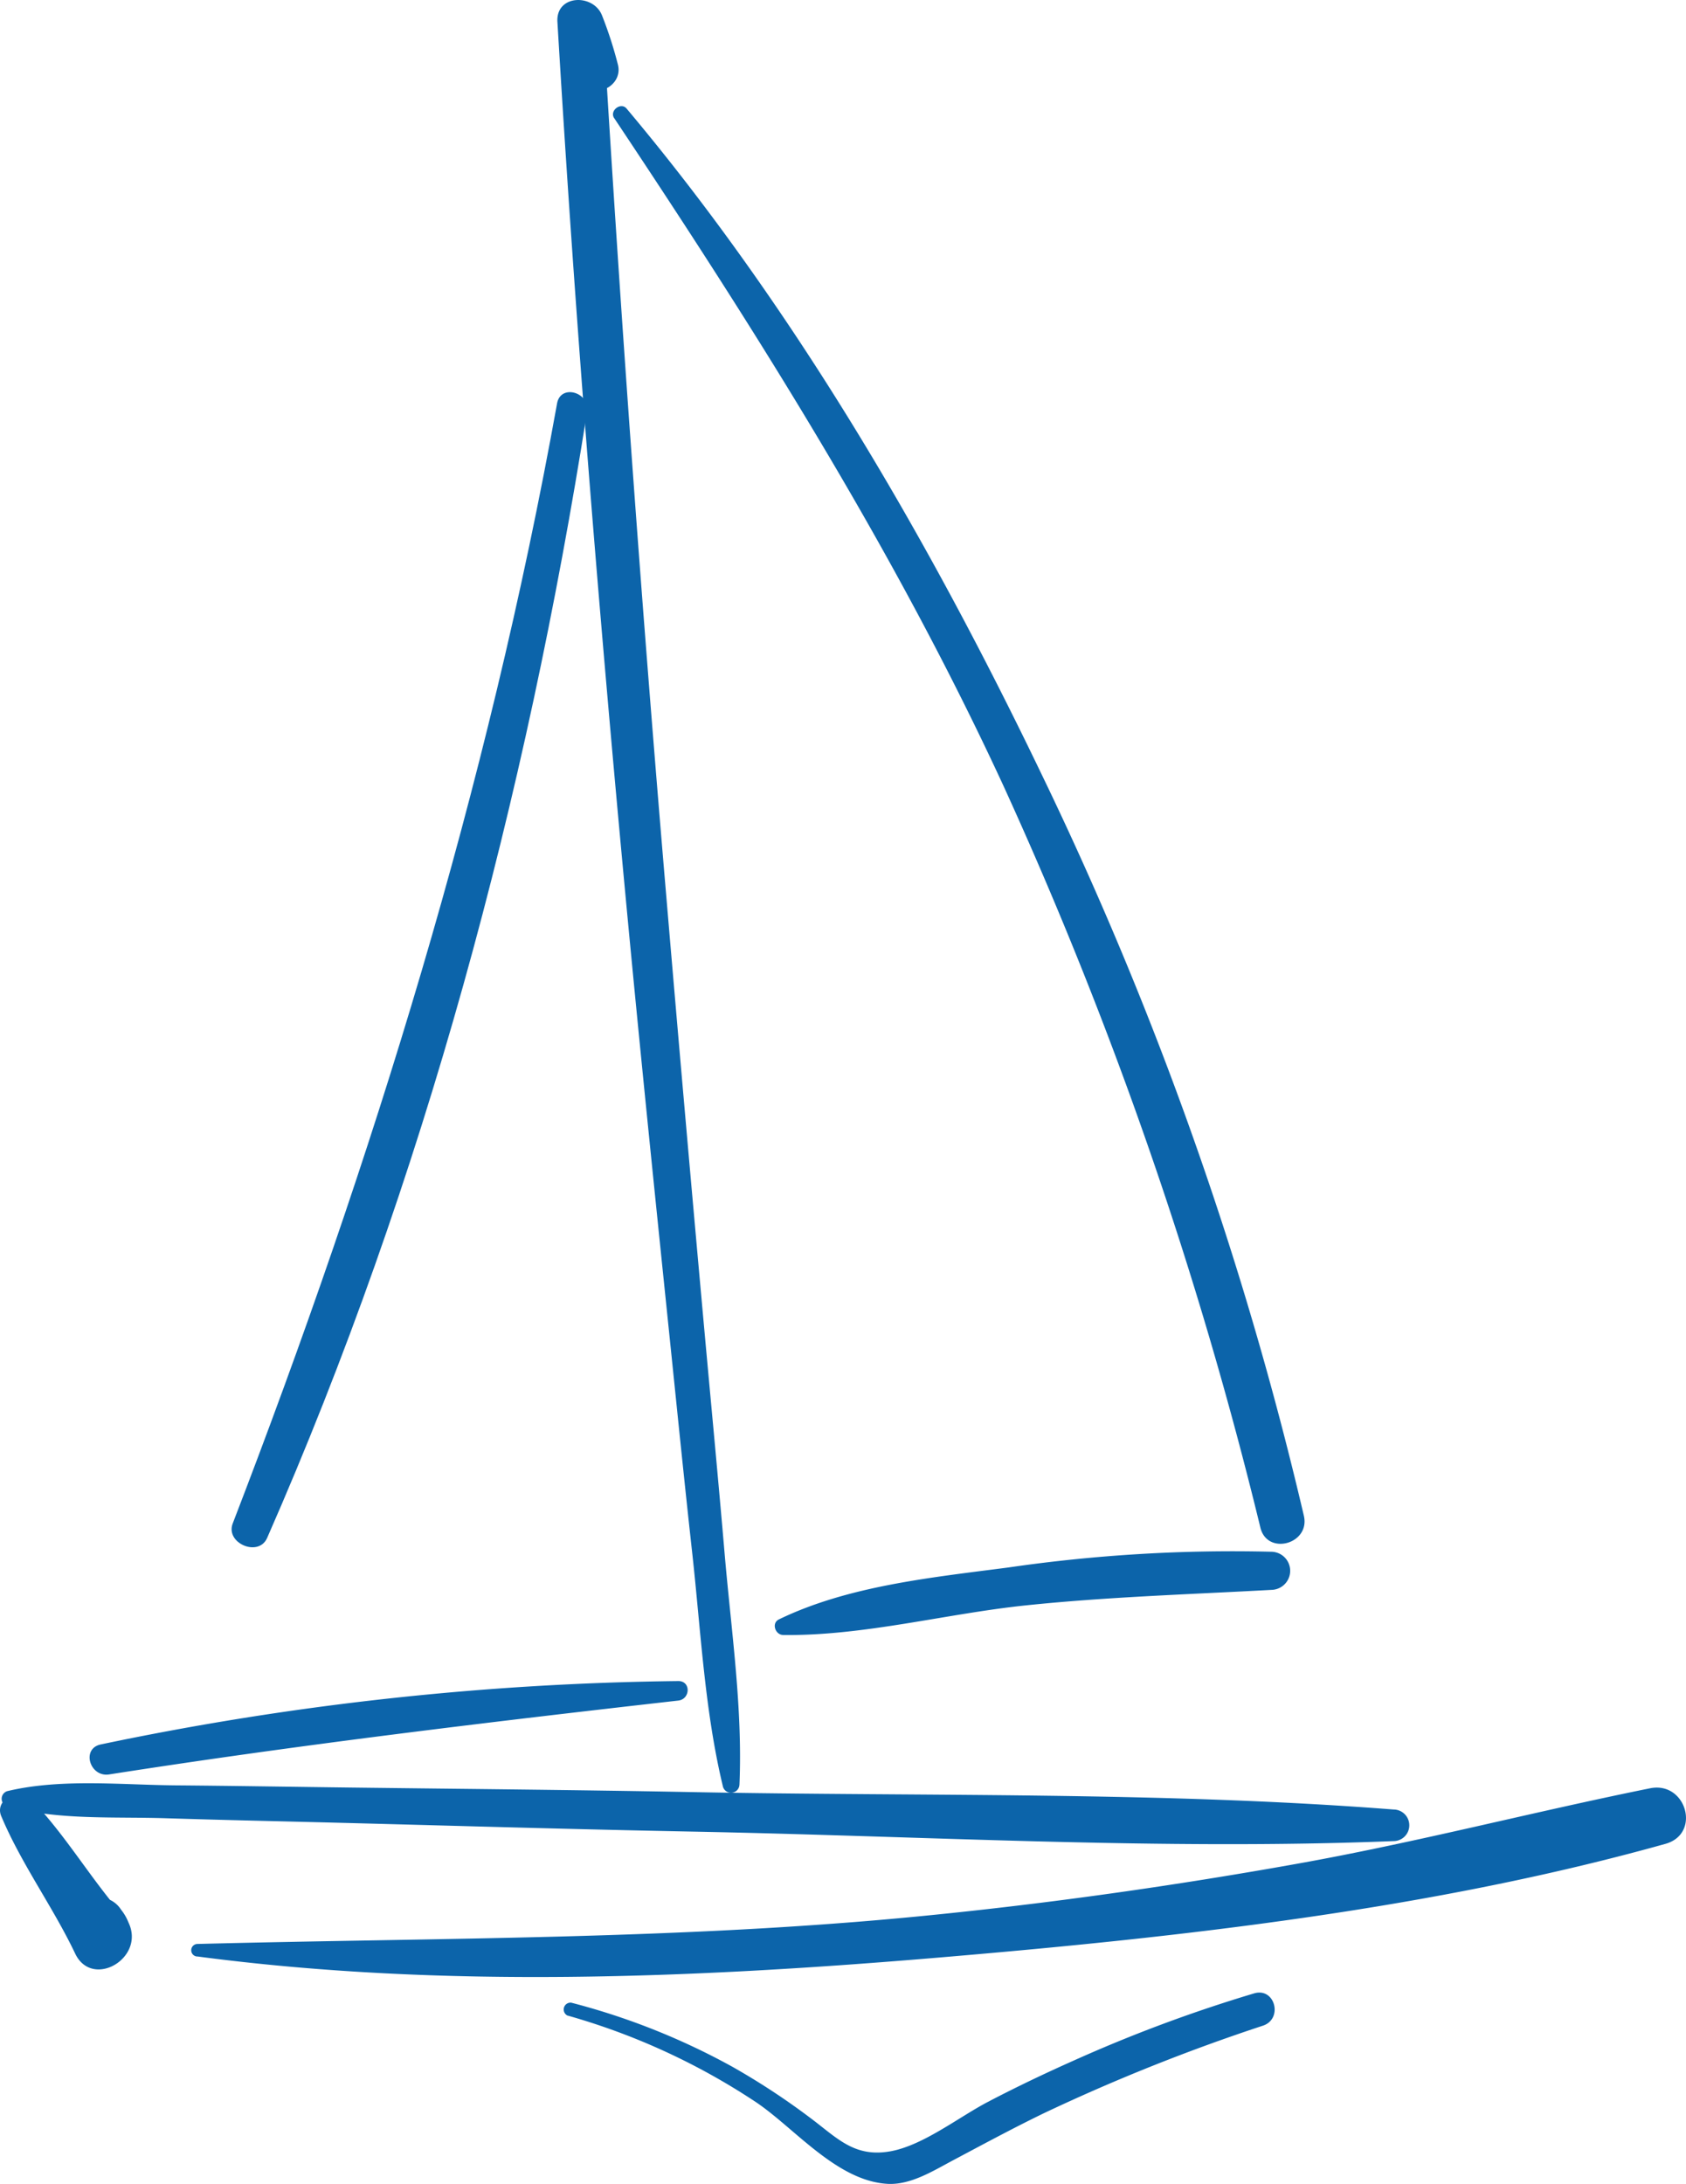
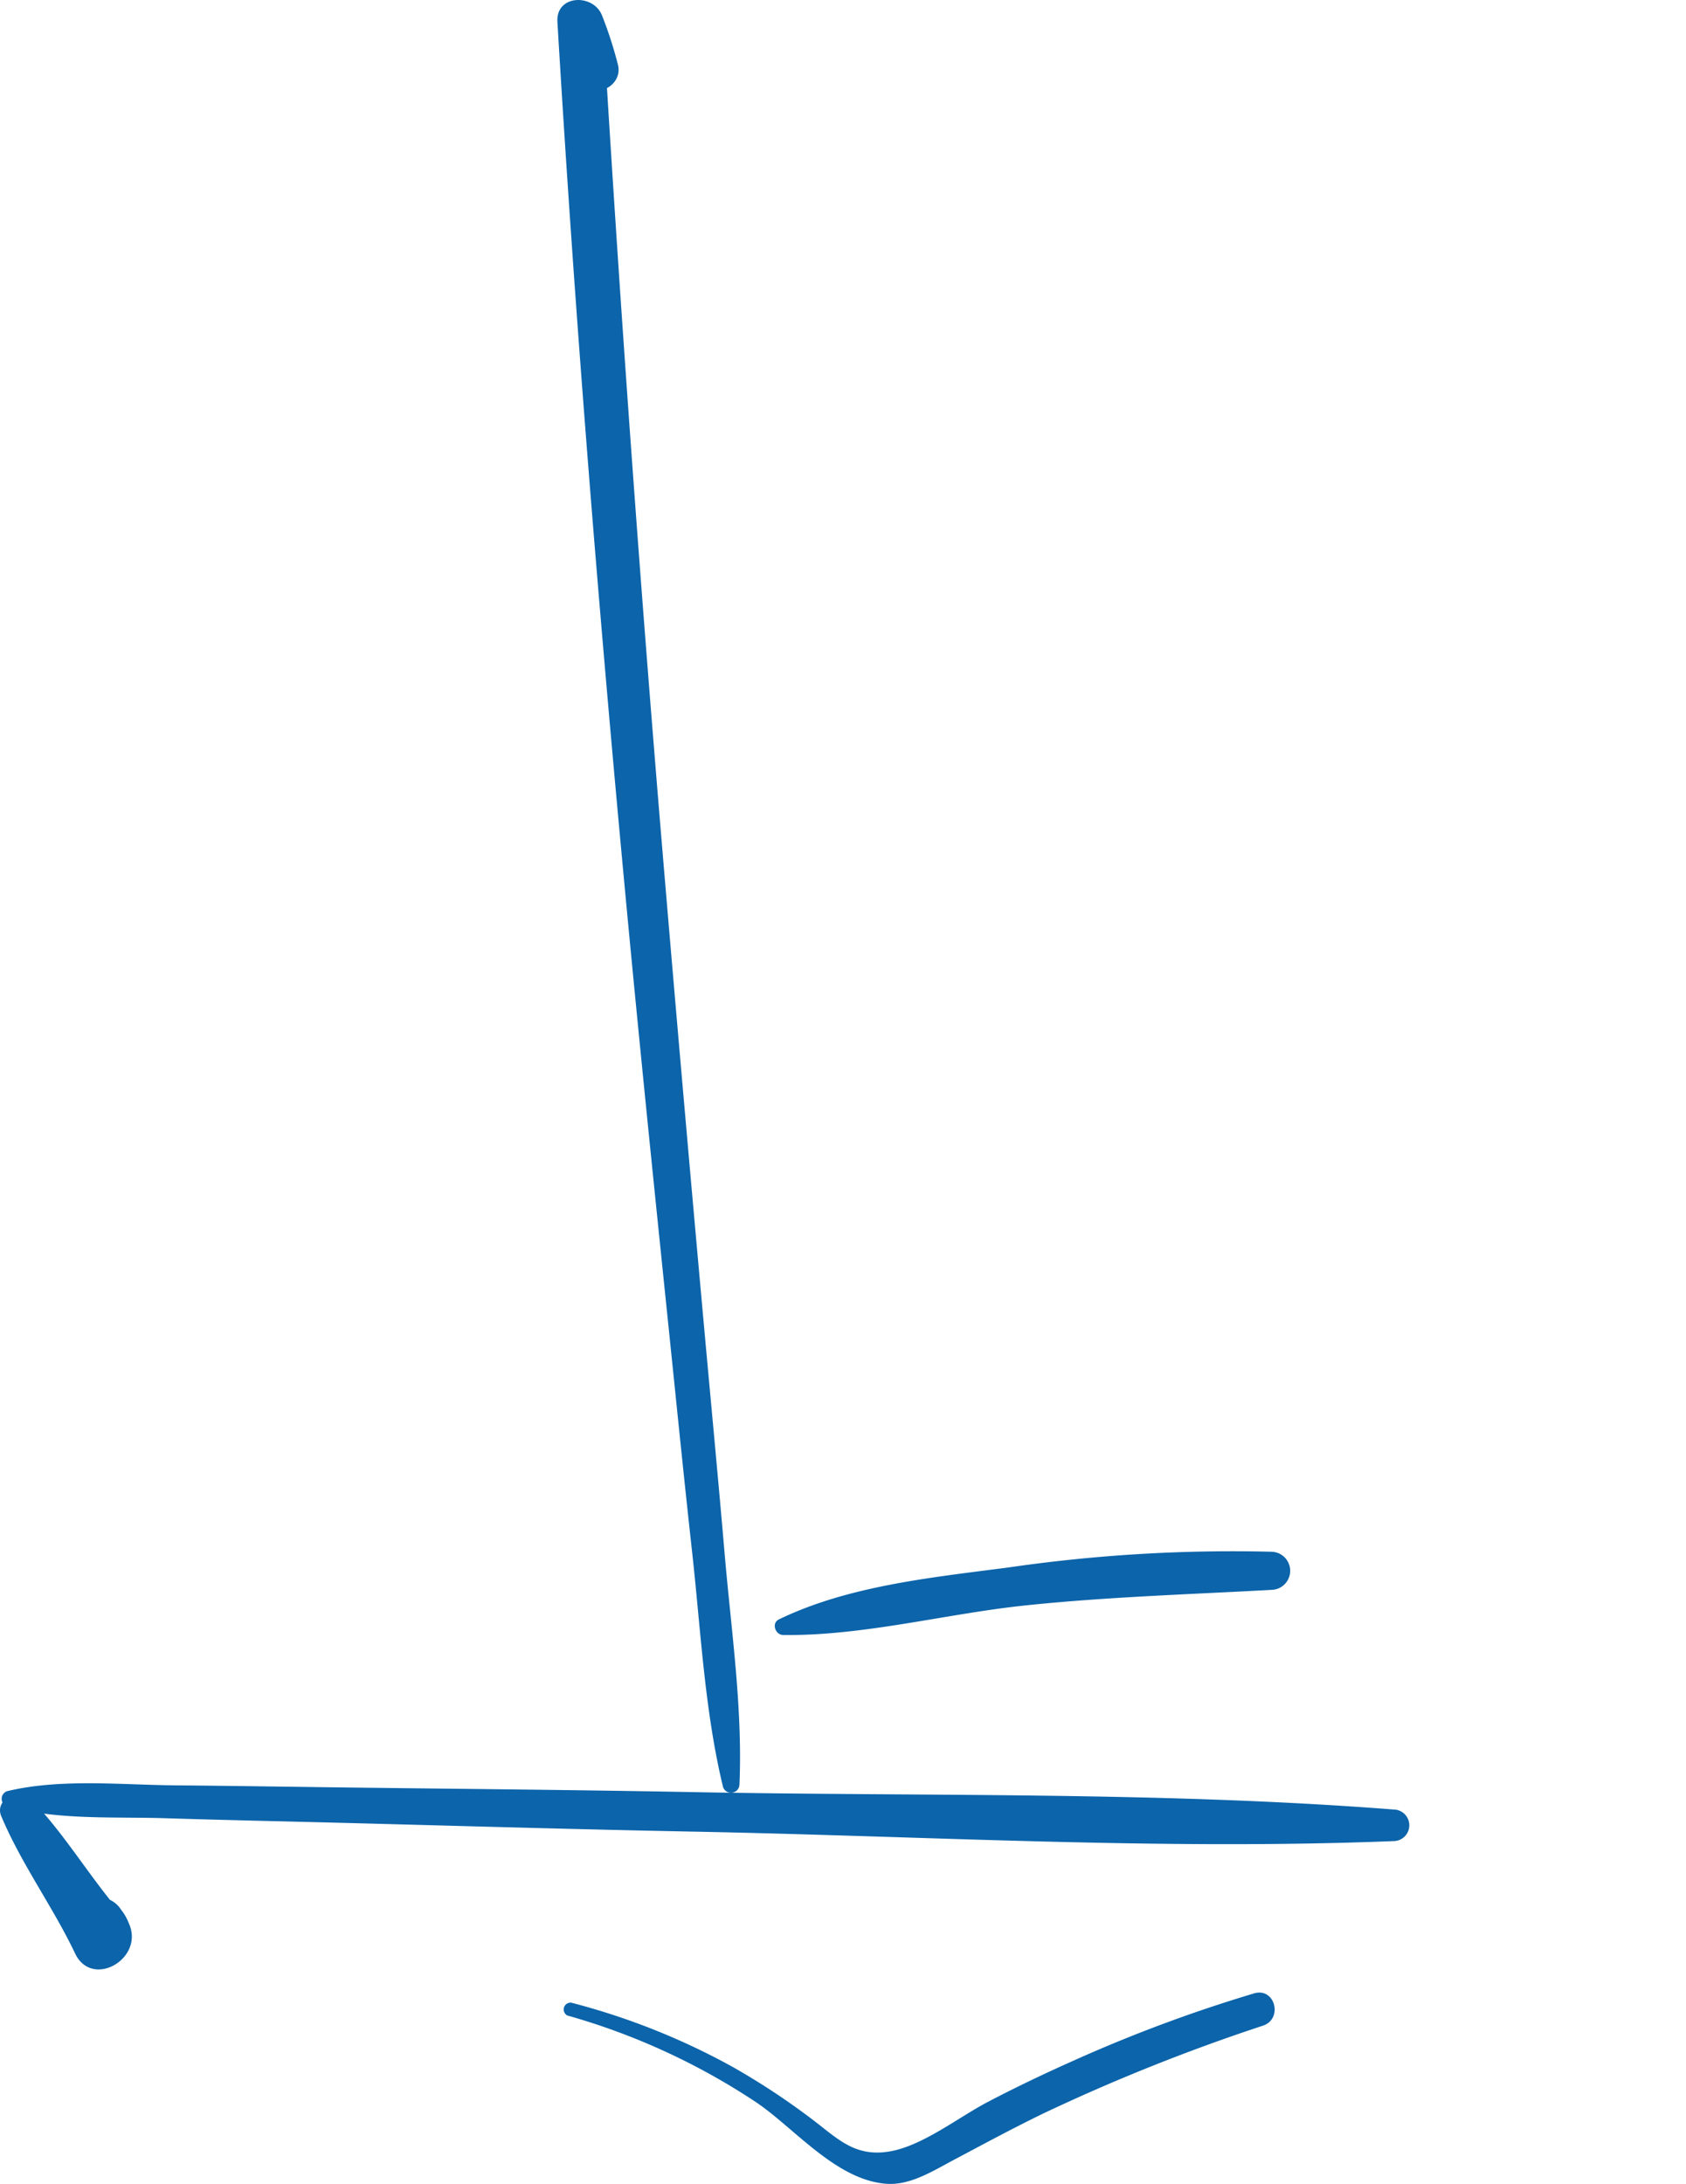
<svg xmlns="http://www.w3.org/2000/svg" width="98.813" height="127.979" viewBox="0 0 98.813 127.979">
  <g id="Groupe_118" data-name="Groupe 118" transform="translate(-63.165 -20.437)">
    <path id="Tracé_326" data-name="Tracé 326" d="M63.238,214.771c1.186,2.819,3.021,5.3,4.333,8.055,1,2.1,4.132.266,3.123-1.825a2.843,2.843,0,0,0-.432-.746,1.568,1.568,0,0,0-2.893.783,2.93,2.93,0,0,0-.045.875l3.087-1.278c-1.932-2.191-3.407-4.77-5.443-6.87-.67-.691-2.146.019-1.73,1.007Z" transform="translate(0 -87.908)" fill="#0c64aa" />
-     <path id="Tracé_327" data-name="Tracé 327" d="M84.093,222.668c14.372,1.9,29.2,1.273,43.611.053,14.106-1.194,28.772-2.827,42.438-6.651,2.11-.591,1.217-3.683-.9-3.256-6.872,1.388-13.649,3.158-20.56,4.4-7.3,1.308-14.648,2.35-22.028,3.078-14.183,1.4-28.34,1.274-42.564,1.645a.368.368,0,0,0,0,.735Z" transform="translate(-9.369 -87.583)" fill="#0c64aa" />
    <path id="Tracé_328" data-name="Tracé 328" d="M63.672,213.654c2.945.827,6.275.6,9.317.7,3.425.108,6.85.179,10.276.268,6.85.178,13.7.382,20.55.514,13.655.262,27.455,1.1,41.1.557a.926.926,0,0,0,0-1.852c-13.619-1.061-27.443-.758-41.1-1.02-6.669-.127-13.34-.184-20.01-.267-3.425-.042-6.85-.1-10.276-.128-3.2-.028-6.728-.411-9.857.339a.467.467,0,0,0,0,.893Z" transform="translate(-0.08 -87.367)" fill="#0c64aa" />
    <path id="Tracé_329" data-name="Tracé 329" d="M133.814,125.016c.193-4.493-.486-9.061-.869-13.535-.368-4.3-.779-8.6-1.169-12.893Q130.632,86,129.564,73.408q-2.2-25.821-3.75-51.692l-2.622.355a26.315,26.315,0,0,0,1.339,3.089c.646,1.216,2.468.364,2.165-.913a23.575,23.575,0,0,0-.929-2.885c-.492-1.311-2.718-1.258-2.622.355,1.034,17.413,2.441,34.8,4.08,52.161.778,8.241,1.624,16.476,2.474,24.711.444,4.3.875,8.6,1.351,12.893.5,4.533.726,9.225,1.8,13.666a.493.493,0,0,0,.963-.13Z" transform="translate(-27.311 0)" fill="#0c64aa" />
    <path id="Tracé_330" data-name="Tracé 330" d="M124.024,236.175a39.239,39.239,0,0,1,11.032,5.072c2.26,1.516,4.738,4.622,7.715,4.788,1.352.076,2.688-.771,3.825-1.374,1.778-.944,3.546-1.9,5.358-2.777a111.742,111.742,0,0,1,12.822-5.121c1.184-.4.7-2.252-.521-1.891a85.642,85.642,0,0,0-10.608,3.953c-1.684.75-3.35,1.546-4.984,2.4-1.722.9-3.791,2.547-5.712,2.9-2.142.389-3.149-.794-4.738-1.975a41.659,41.659,0,0,0-4.571-2.994,40.507,40.507,0,0,0-9.408-3.737.4.4,0,0,0-.21.762Z" transform="translate(-27.586 -97.624)" fill="#0c64aa" />
-     <path id="Tracé_331" data-name="Tracé 331" d="M107.307,201.309a174,174,0,0,0-33.84,3.713c-1.166.239-.652,1.937.485,1.759,11.087-1.734,22.207-3.064,33.355-4.328.712-.081.755-1.148,0-1.144Z" transform="translate(-4.39 -82.362)" fill="#0c64aa" />
    <path id="Tracé_332" data-name="Tracé 332" d="M147.028,192.235c4.725.059,9.533-1.246,14.227-1.736,4.791-.5,9.6-.644,14.406-.909a1.117,1.117,0,0,0,0-2.233,91.318,91.318,0,0,0-15.43.921c-4.463.585-9.362,1.063-13.45,3.043-.455.22-.212.908.247.913Z" transform="translate(-37.965 -75.987)" fill="#0c64aa" />
-     <path id="Tracé_333" data-name="Tracé 333" d="M129.2,32.561c8.422,12.634,16.451,25.349,22.83,39.164a242.1,242.1,0,0,1,15.042,43.436c.408,1.652,2.93.953,2.547-.7a209.25,209.25,0,0,0-15.384-43.477C147.626,57.235,139.761,43.7,129.925,32c-.337-.4-1.018.125-.727.561Z" transform="translate(-30.037 -5.2)" fill="#0c64aa" />
-     <path id="Tracé_334" data-name="Tracé 334" d="M107.162,63.29c-4.061,22.555-10.777,44.28-19.01,65.636-.445,1.155,1.513,1.994,2.016.85,9.213-20.964,15.193-43.412,18.752-66,.18-1.142-1.55-1.649-1.759-.485Z" transform="translate(-11.348 -19.213)" fill="#0c64aa" />
  </g>
</svg>